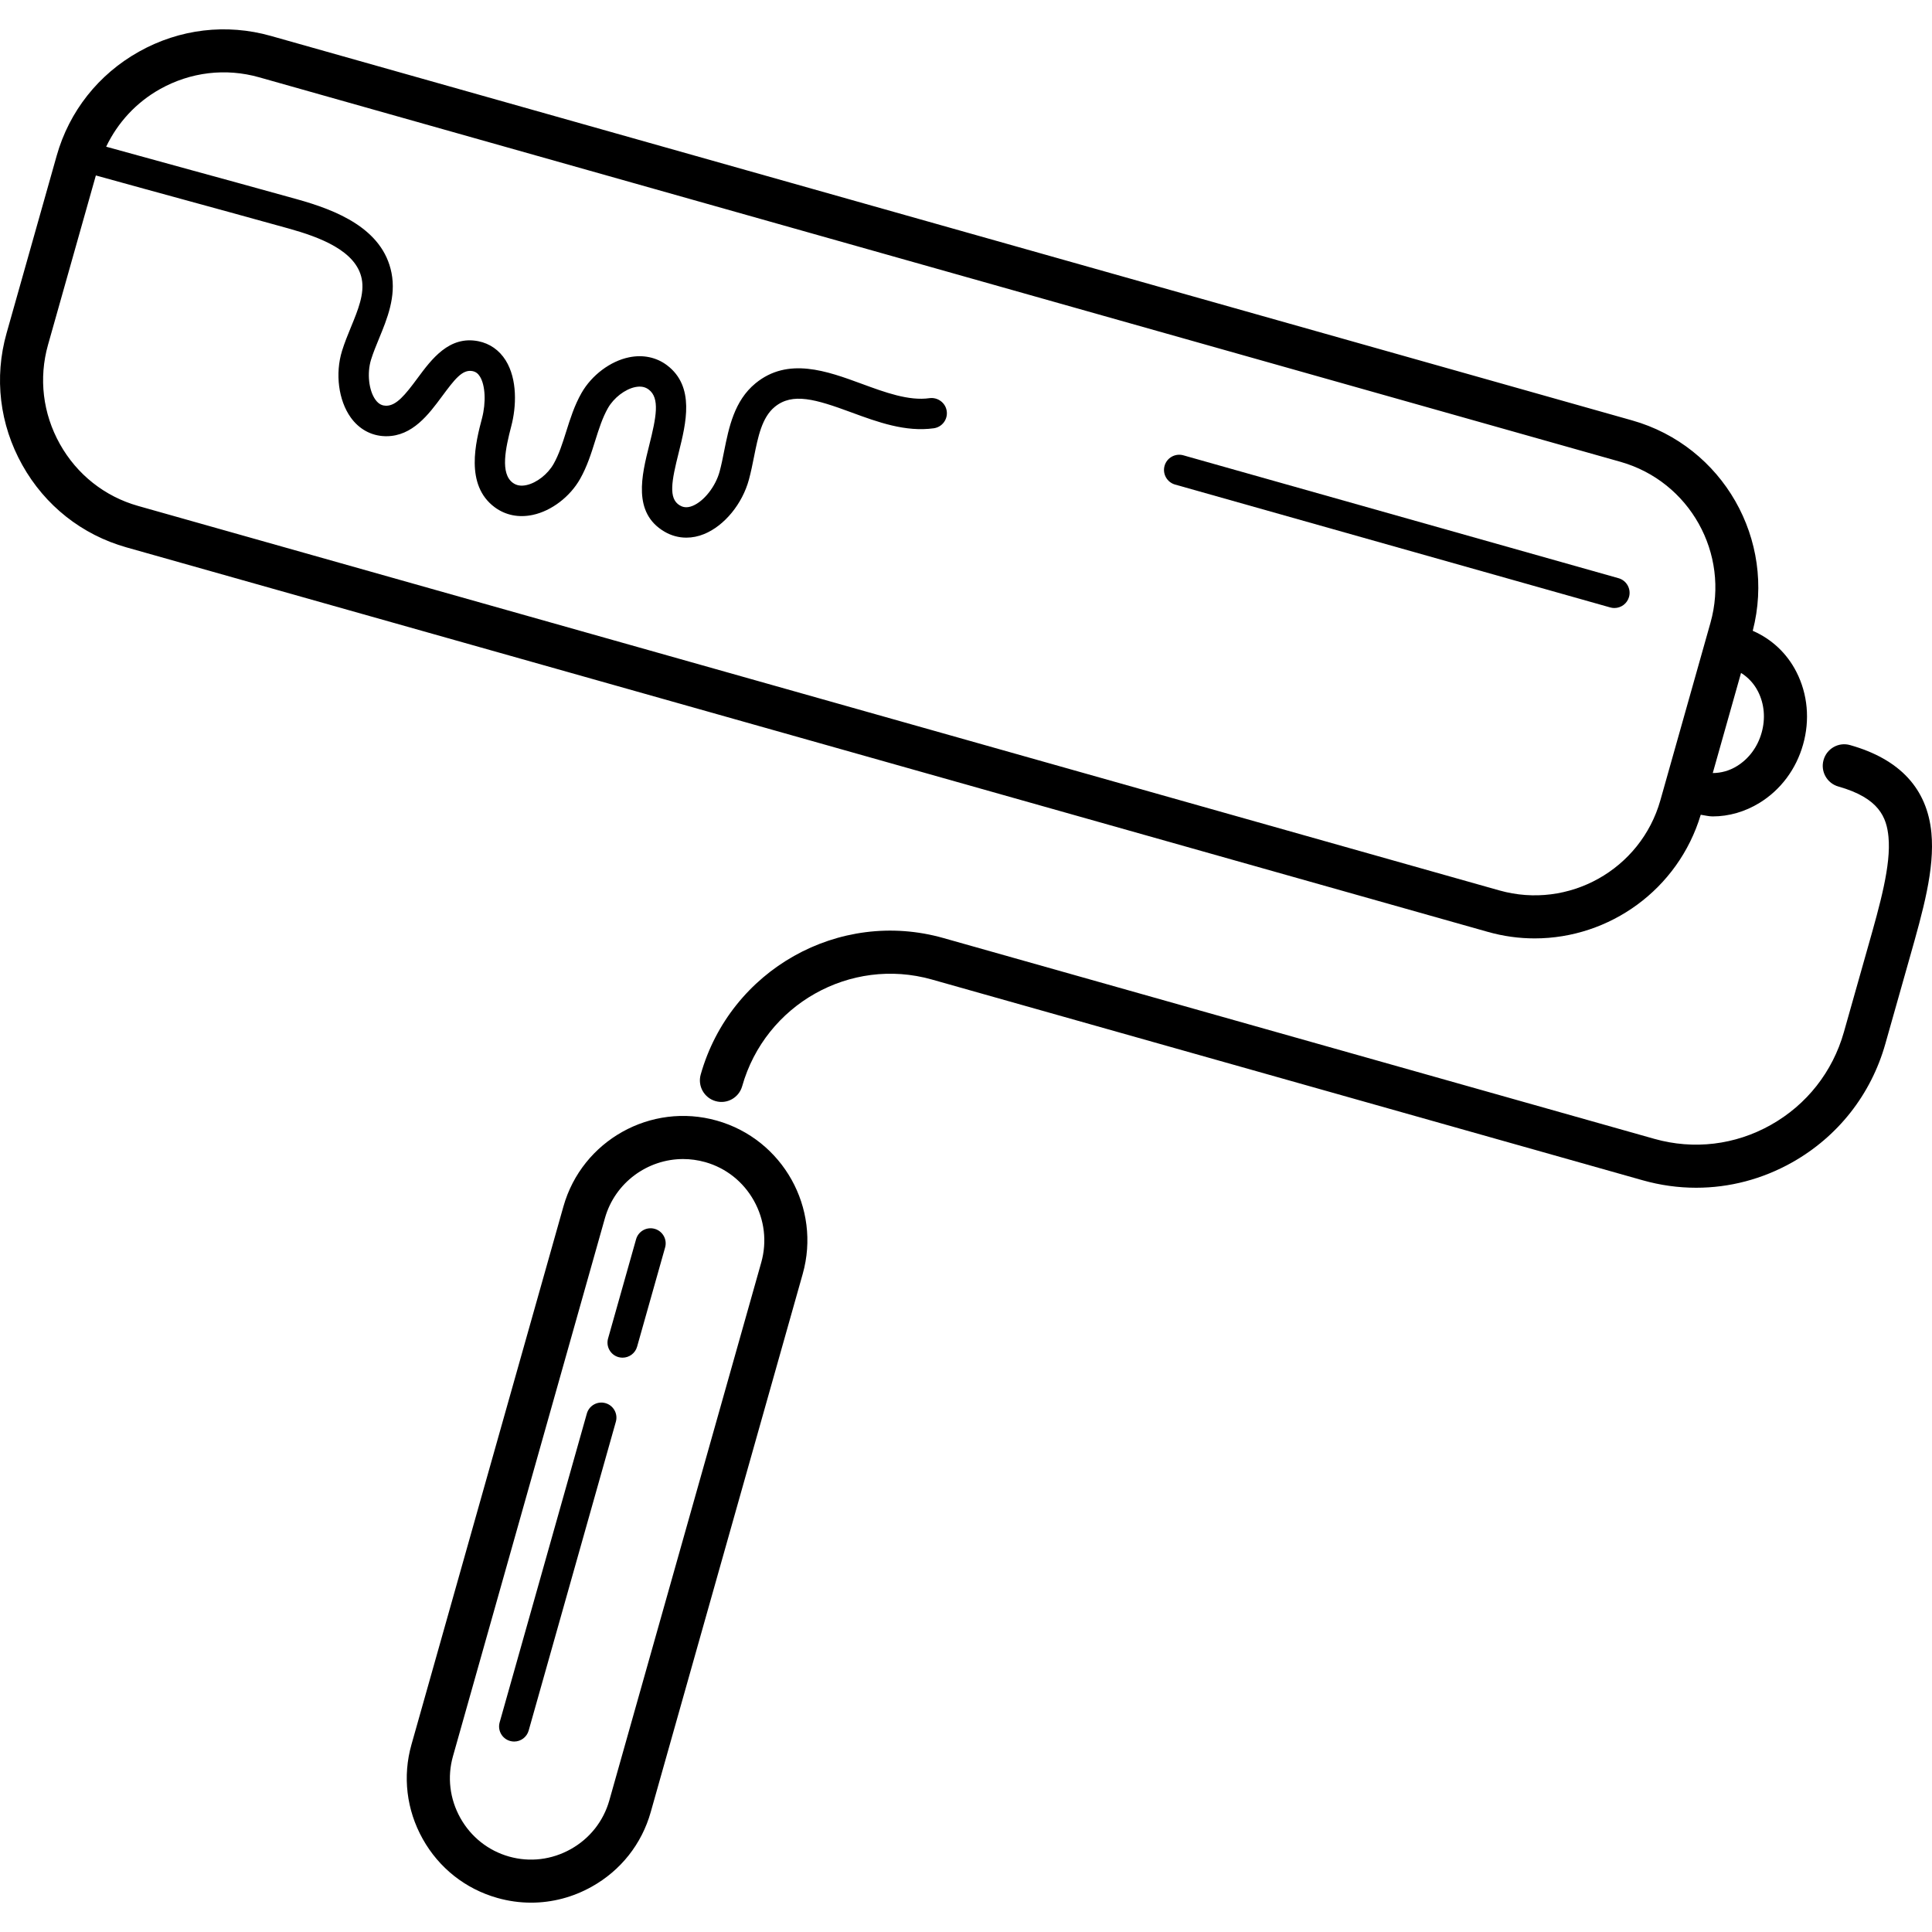
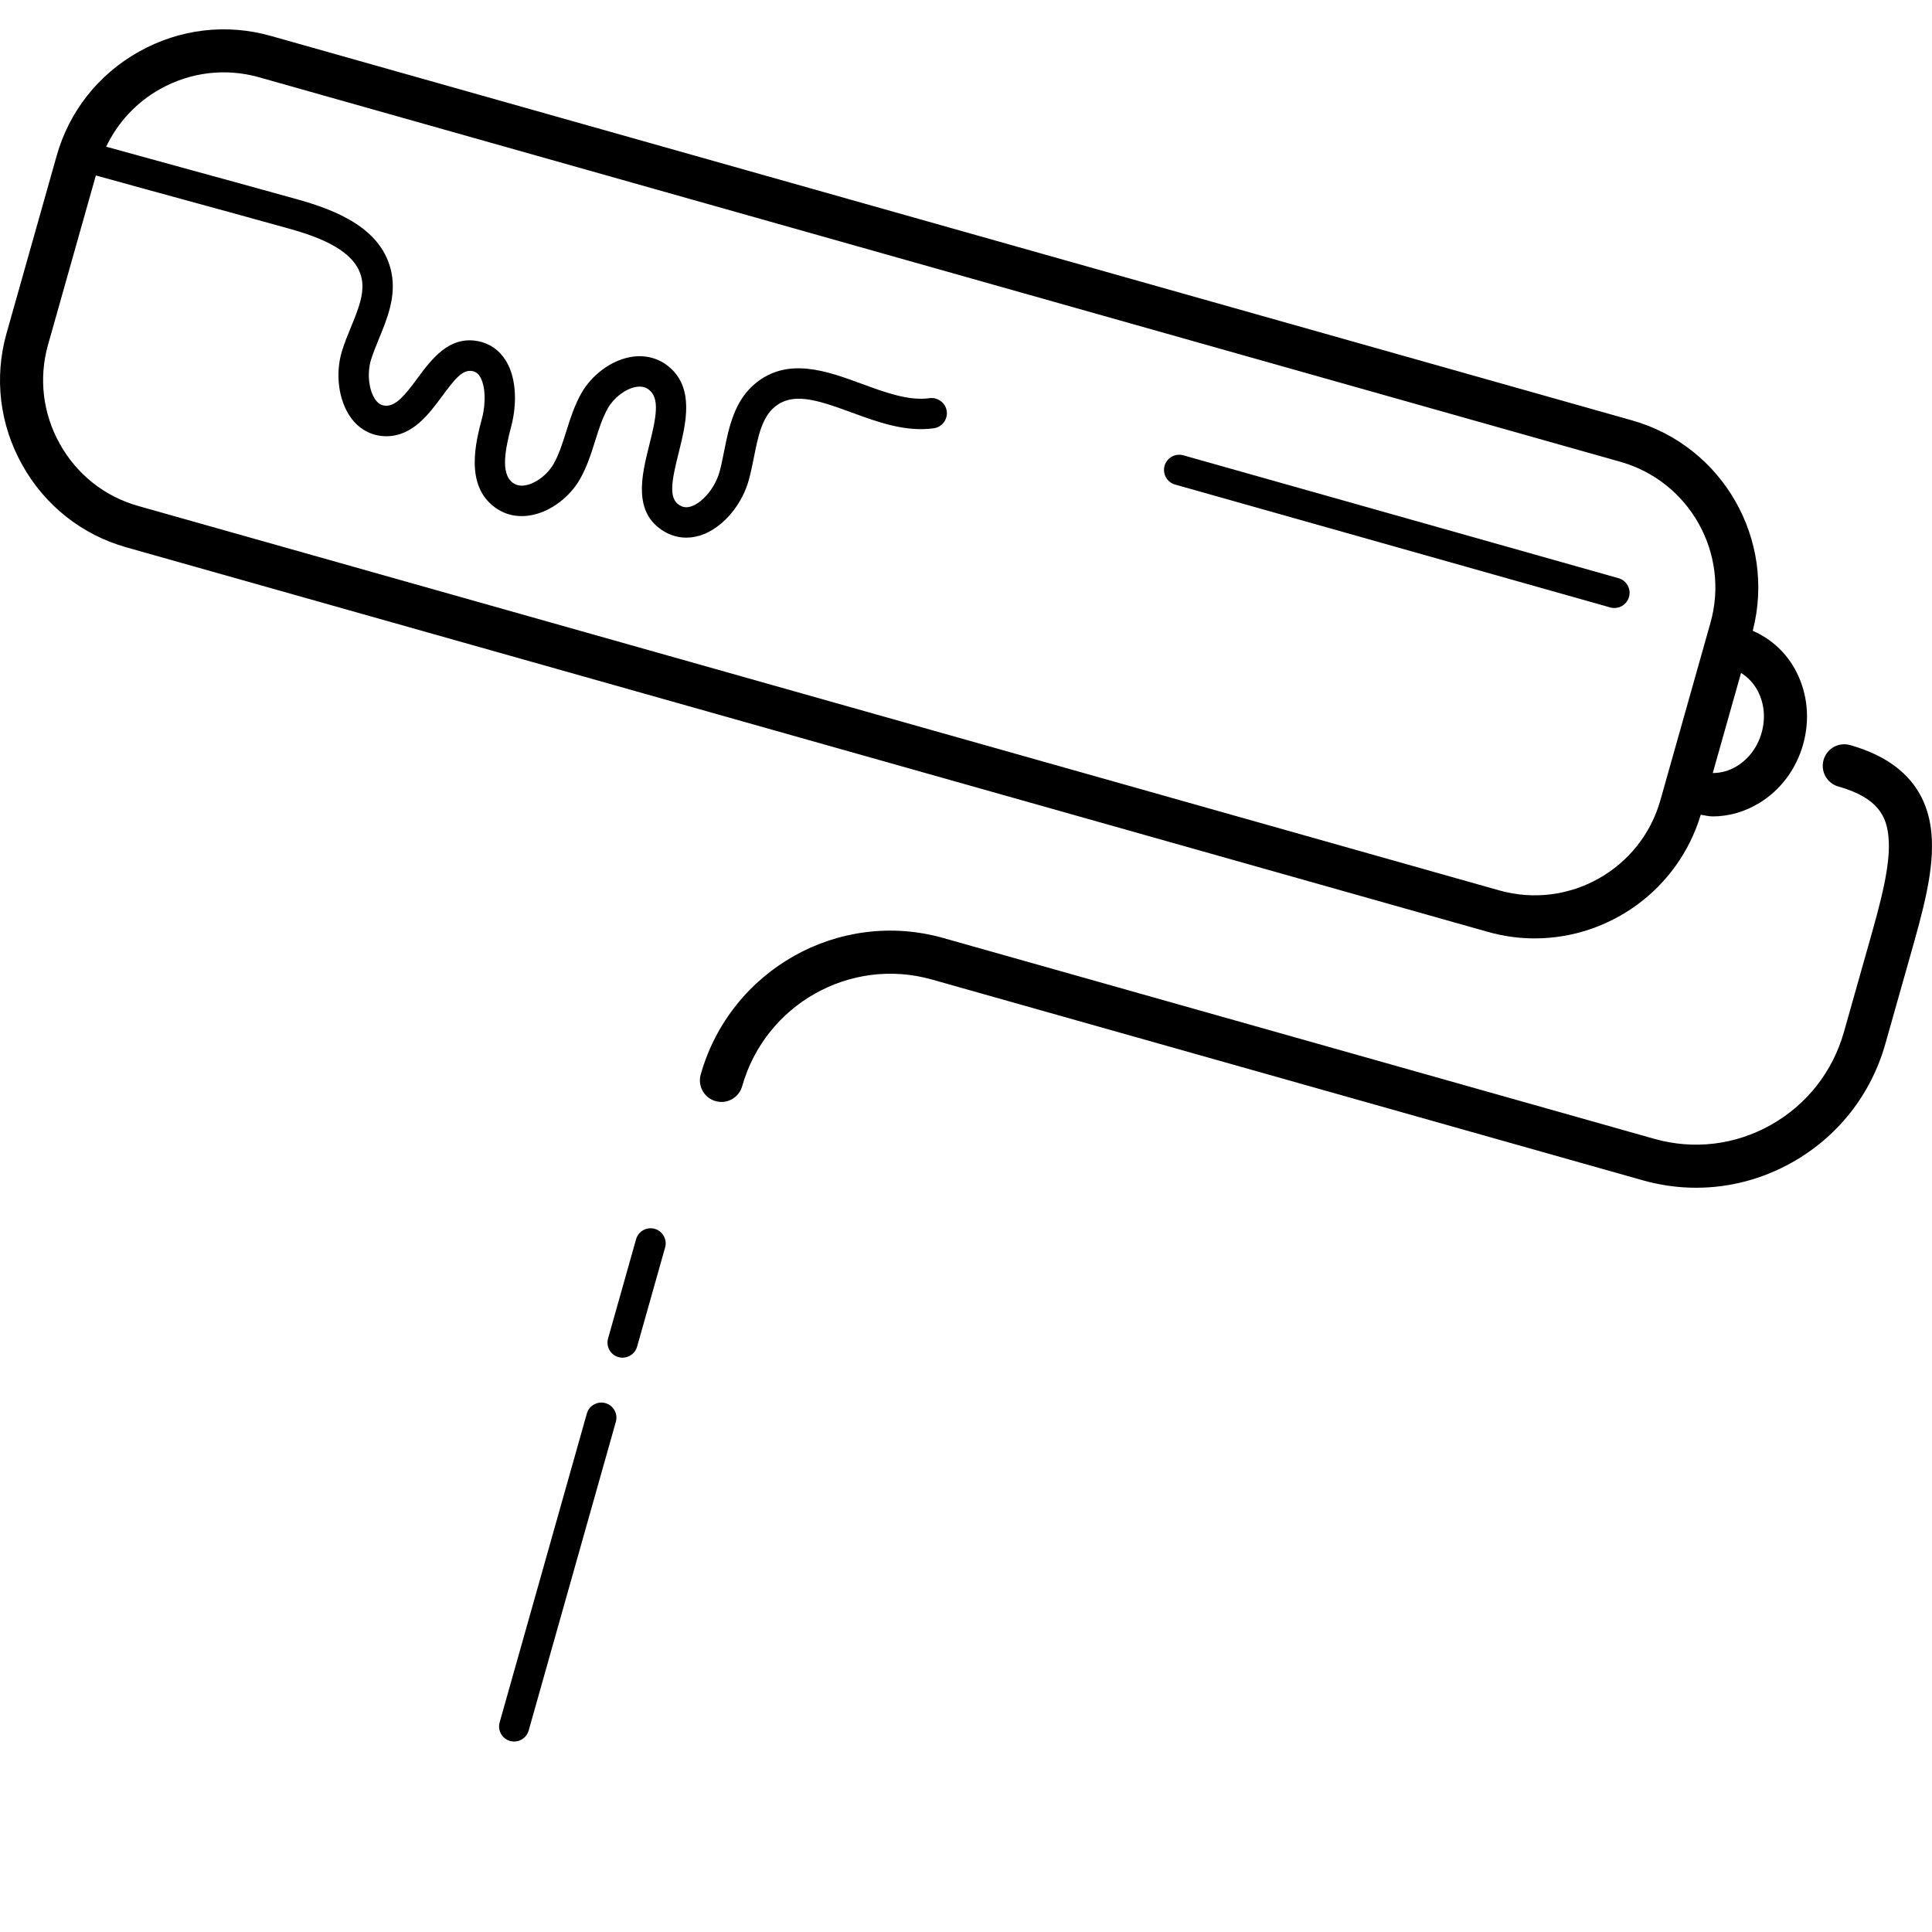
<svg xmlns="http://www.w3.org/2000/svg" fill="#000000" height="800px" width="800px" version="1.1" id="Layer_1" viewBox="0 0 325.49 325.49" xml:space="preserve">
  <g>
    <g>
      <g>
        <path d="M258.558,158.095c12.596,0,24.184-8.236,27.972-20.832c0.668,0.092,1.332,0.28,2,0.28c2.732,0,5.448-0.776,7.908-2.284     c3.56-2.192,6.168-5.68,7.332-9.828c1.176-4.144,0.78-8.484-1.112-12.208c-1.628-3.208-4.224-5.58-7.368-6.952     c3.968-15.316-5.024-31.124-20.328-35.448L45.63,6.051c-7.488-2.12-15.384-1.176-22.204,2.644     c-6.832,3.82-11.764,10.056-13.876,17.54l-8.444,29.9C-1.01,63.623-0.07,71.511,3.758,78.343     c3.82,6.836,10.052,11.76,17.54,13.872l229.332,64.772C253.27,157.739,255.93,158.095,258.558,158.095z M296.182,116.503     c1.064,2.092,1.28,4.56,0.6,6.952c-0.676,2.392-2.148,4.38-4.156,5.612c-1.28,0.796-2.68,1.164-4.072,1.172l4.764-16.868     C294.502,114.107,295.502,115.159,296.182,116.503z M10.086,74.803c-2.876-5.14-3.584-11.072-2-16.696l8.064-28.548     c6.448,1.788,10.652,2.936,14.848,4.084c4.756,1.3,9.512,2.604,17.568,4.836c5.272,1.464,11.444,3.752,12.376,8.5     c0.496,2.508-0.62,5.22-1.8,8.092c-0.556,1.348-1.1,2.692-1.52,4.048c-1.18,3.824-0.596,8.324,1.456,11.2     c1.404,1.972,3.452,3.096,5.752,3.168c0.092,0,0.172,0.004,0.26,0.004c4.404,0,7.148-3.704,9.36-6.692     c2.128-2.864,3.42-4.596,5.136-4.28c0.548,0.108,0.944,0.392,1.268,0.92c0.912,1.46,1.052,4.356,0.348,7.044     c-1.032,3.92-2.948,11.216,2.156,14.984c1.82,1.34,4.04,1.784,6.4,1.28c3.148-0.668,6.276-3.056,7.976-6.068     c1.18-2.088,1.876-4.3,2.544-6.436c0.624-1.984,1.216-3.86,2.144-5.492c0.988-1.728,2.872-3.18,4.592-3.536     c0.928-0.188,1.668-0.048,2.28,0.416c1.904,1.44,1.272,4.652,0.084,9.38c-1.268,5.068-2.844,11.372,2.552,14.548     c1.152,0.68,2.412,1.02,3.7,1.02c0.996,0,2.012-0.2,3-0.608c3.416-1.392,6.448-5.092,7.552-9.204     c0.328-1.216,0.588-2.484,0.84-3.76c0.688-3.436,1.336-6.676,3.508-8.464c3-2.448,6.868-1.292,12.888,0.928     c4.5,1.66,9.152,3.344,13.912,2.68c1.4-0.204,2.372-1.5,2.168-2.9c-0.204-1.408-1.524-2.356-2.9-2.172     c-3.476,0.504-7.512-0.98-11.412-2.416c-5.836-2.144-12.444-4.58-17.916-0.076c-3.576,2.944-4.476,7.448-5.272,11.412     c-0.228,1.16-0.46,2.324-0.76,3.436c-0.68,2.52-2.636,5.008-4.548,5.788c-1.08,0.444-1.756,0.16-2.164-0.08     c-1.956-1.152-1.376-4.128-0.18-8.892c1.232-4.952,2.776-11.112-1.96-14.708c-1.78-1.348-4.04-1.832-6.4-1.348     c-3.156,0.644-6.3,3.004-8.016,6.012c-1.2,2.108-1.9,4.34-2.58,6.496c-0.62,1.968-1.204,3.828-2.12,5.448     c-0.98,1.74-2.868,3.212-4.588,3.576c-0.92,0.2-1.668,0.068-2.292-0.392c-2.132-1.576-1.24-5.764-0.248-9.564     c0.856-3.24,1.052-7.852-0.948-11.06c-1.08-1.724-2.676-2.84-4.616-3.228c-4.908-0.968-7.872,3.032-10.252,6.252     c-2.06,2.788-3.548,4.62-5.26,4.62c-0.024,0-0.052-0.004-0.08-0.004c-0.444-0.016-1.112-0.136-1.744-1.024     c-1.116-1.564-1.428-4.452-0.736-6.716c0.376-1.212,0.872-2.408,1.364-3.608c1.352-3.284,2.884-7.012,2.088-11.032     c-1.476-7.492-9.34-10.584-16.032-12.436c-8.06-2.24-12.824-3.54-17.584-4.844c-4.104-1.124-8.224-2.252-14.456-3.976     c1.94-4.056,5.044-7.448,9.068-9.704c5.144-2.876,11.068-3.584,16.696-1.992l229.34,64.78     c11.664,3.296,18.468,15.464,15.176,27.128l-8.44,29.904c-3.304,11.664-15.452,18.468-27.128,15.18L23.262,85.235     C17.642,83.647,12.958,79.939,10.086,74.803z" />
        <path d="M325.39,140.323c-0.712-7.448-5.312-12.424-13.692-14.792c-1.936-0.56-3.936,0.58-4.476,2.504     c-0.548,1.924,0.572,3.932,2.504,4.476c6.888,1.944,8.124,5.232,8.432,8.492c0.452,4.744-1.428,11.38-3.42,18.4l-4.092,14.476     c-1.892,6.68-6.252,12.232-12.288,15.628c-6.02,3.396-12.996,4.236-19.652,2.356l-119.764-33.828     c-17.572-4.98-35.908,5.356-40.892,22.996c-0.544,1.924,0.576,3.932,2.504,4.476c1.936,0.556,3.932-0.58,4.48-2.504     c3.896-13.784,18.216-21.856,31.936-17.988l119.772,33.828c2.976,0.84,6,1.26,9.012,1.26c5.608,0,11.14-1.44,16.168-4.268     c7.716-4.344,13.3-11.44,15.708-19.984l4.092-14.464C323.998,153.359,325.962,146.423,325.39,140.323z" />
-         <path d="M120.77,188.795c-11.112-3.14-22.712,3.352-25.848,14.464l-25.6,90.648c-1.52,5.36-0.844,11.012,1.896,15.908     c2.736,4.892,7.2,8.42,12.568,9.936c1.876,0.532,3.788,0.796,5.692,0.796c3.536,0,7.036-0.908,10.216-2.692     c4.896-2.732,8.424-7.2,9.936-12.568l25.6-90.644C138.374,203.535,131.89,191.939,120.77,188.795z M128.254,212.679l-25.6,90.644     c-0.992,3.5-3.296,6.416-6.496,8.208c-3.2,1.788-6.876,2.24-10.396,1.248c-3.5-0.992-6.416-3.3-8.208-6.504     c-1.788-3.204-2.232-6.892-1.244-10.392l25.6-90.648c1.7-6.02,7.208-9.968,13.18-9.968c1.232,0,2.476,0.172,3.716,0.516     c3.5,0.988,6.416,3.3,8.208,6.504C128.798,205.487,129.238,209.175,128.254,212.679z" />
        <path d="M271.982,102.435c1.12,0,2.144-0.736,2.464-1.864c0.384-1.36-0.408-2.776-1.768-3.16l-73.32-20.704     c-1.348-0.38-2.776,0.404-3.16,1.768c-0.384,1.36,0.412,2.776,1.768,3.16l73.32,20.704     C271.518,102.407,271.754,102.435,271.982,102.435z" />
        <path d="M102.002,236.391c-1.356-0.384-2.756,0.412-3.136,1.756l-14.688,52.024c-0.38,1.352,0.404,2.756,1.756,3.136     c0.228,0.064,0.464,0.096,0.688,0.096c1.112,0,2.128-0.732,2.444-1.852l14.688-52.024     C104.138,238.175,103.35,236.771,102.002,236.391z" />
        <path d="M110.298,207.027c-1.344-0.384-2.756,0.4-3.136,1.756l-4.72,16.72c-0.38,1.348,0.404,2.756,1.756,3.136     c0.232,0.064,0.464,0.092,0.688,0.092c1.112,0,2.132-0.732,2.448-1.852l4.72-16.716     C112.434,208.811,111.65,207.411,110.298,207.027z" />
      </g>
    </g>
  </g>
</svg>